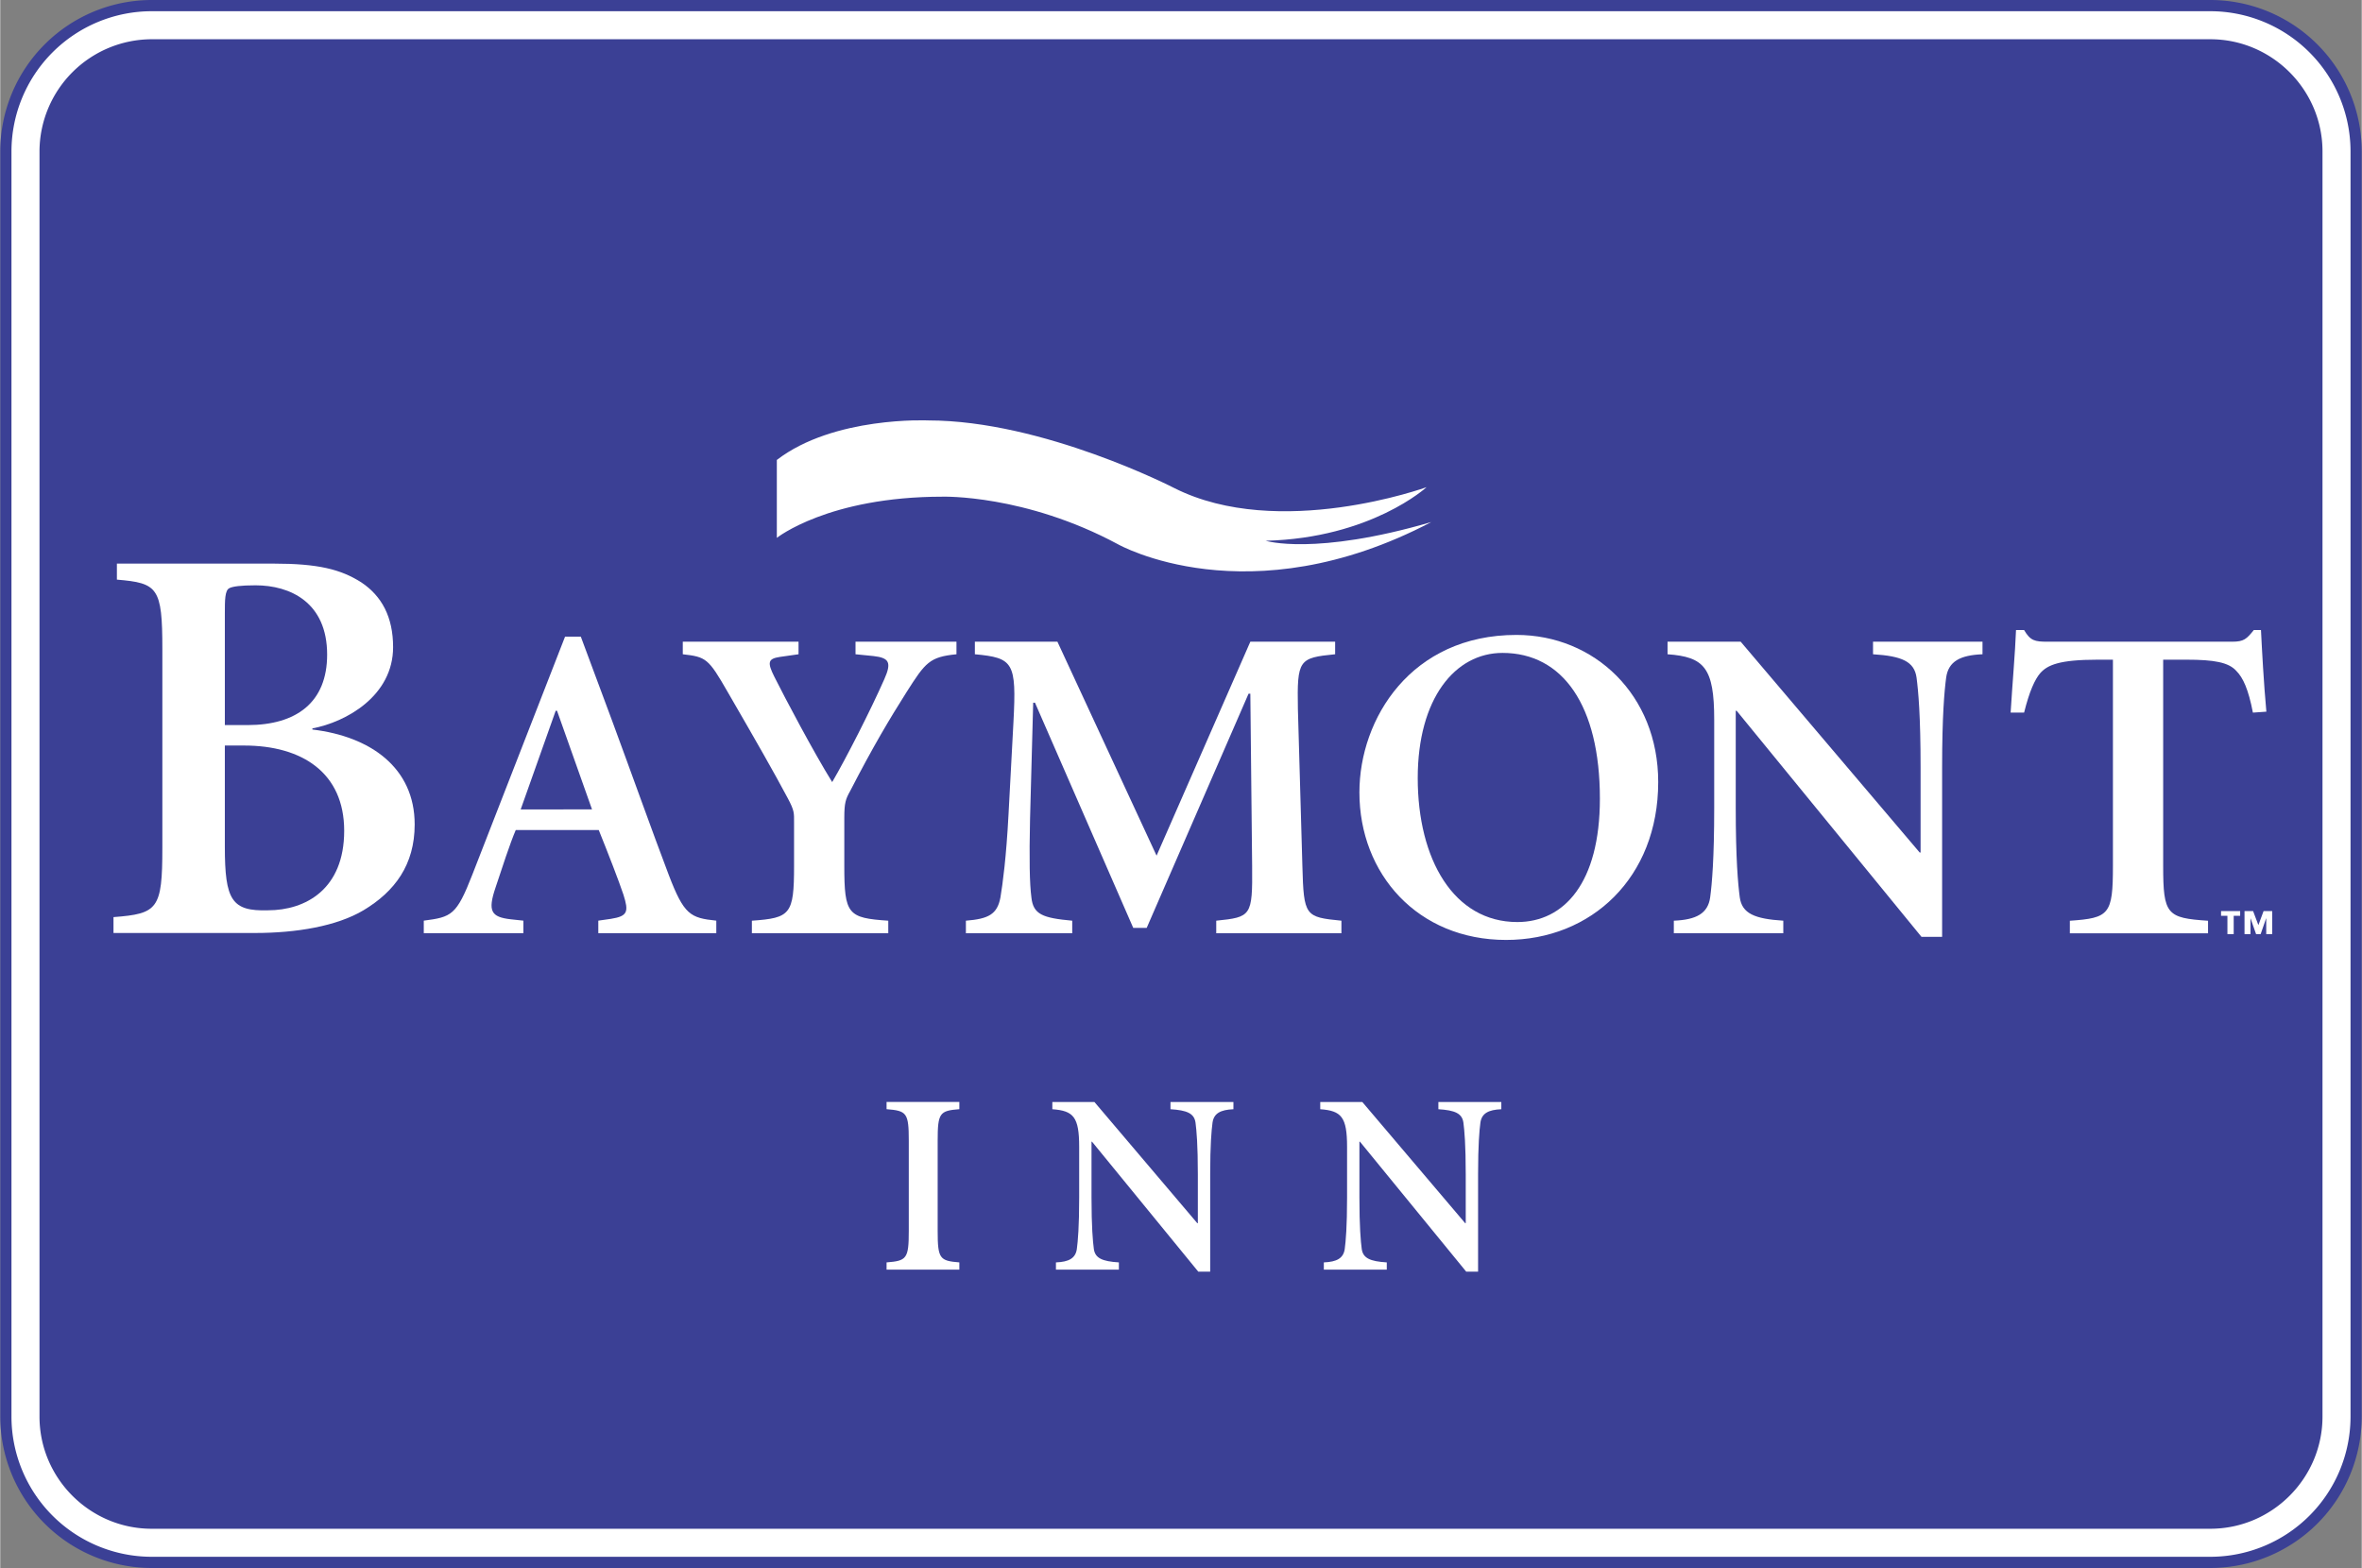
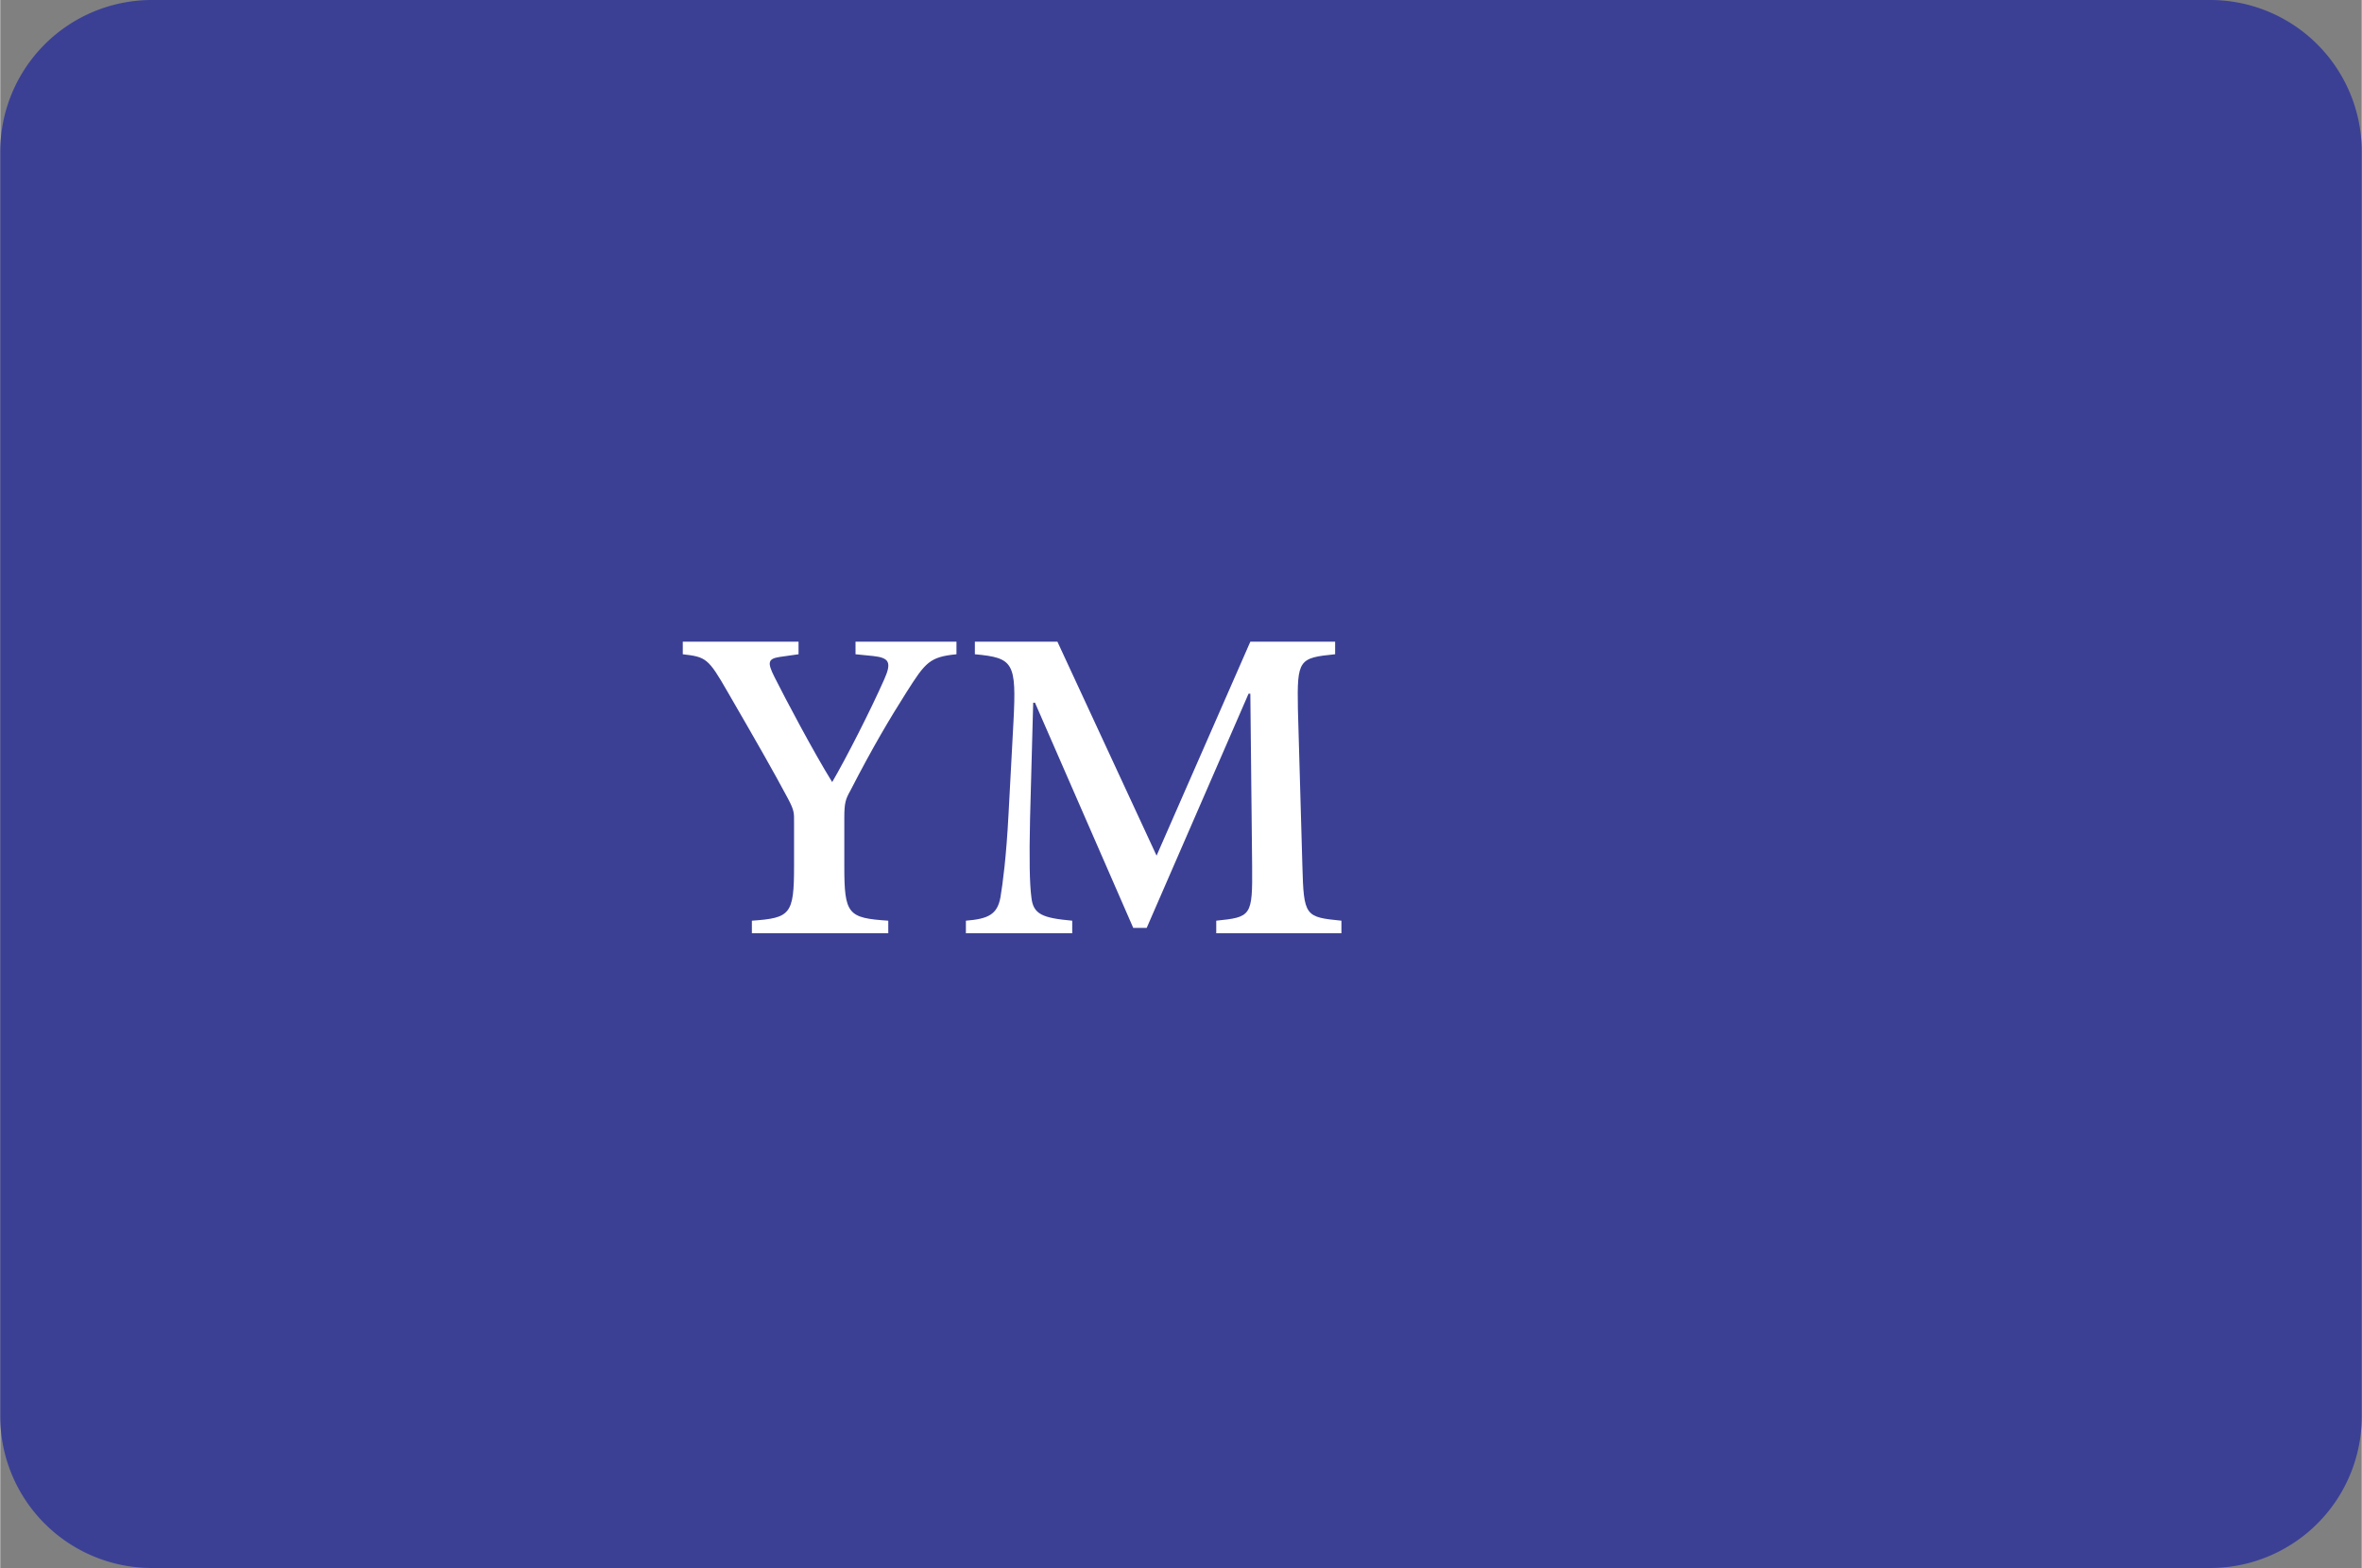
<svg xmlns="http://www.w3.org/2000/svg" width="2500" height="1660" viewBox="0 0 52.635 34.957">
  <rect x="0" y="0" width="52.635" height="34.957" fill="#808080" stroke="none" />
  <path d="M3.375 0A3.38 3.38 0 0 0 0 3.375v28.207a3.38 3.38 0 0 0 3.375 3.375H49.26a3.379 3.379 0 0 0 3.375-3.375V3.375A3.379 3.379 0 0 0 49.26 0H3.375z" fill="#3b4095" />
-   <path d="M.25 31.582V3.375A3.129 3.129 0 0 1 3.375.25H49.26a3.129 3.129 0 0 1 3.125 3.125v28.207a3.128 3.128 0 0 1-3.125 3.125H3.375A3.128 3.128 0 0 1 .25 31.582z" fill="#fff" />
-   <path d="M49.26.875H3.375a2.507 2.507 0 0 0-2.5 2.5v28.207c0 1.375 1.125 2.5 2.5 2.5H49.26c1.375 0 2.5-1.125 2.5-2.5V3.375c0-1.375-1.125-2.5-2.5-2.5z" fill="#3b4095" />
-   <path d="M2.6 12.567v.355c.912.076 1.013.177 1.013 1.545v4.434c0 1.368-.101 1.469-1.089 1.545v.354h3.154c.925 0 1.824-.152 2.419-.507.697-.418 1.14-1.013 1.14-1.913 0-1.267-.988-1.963-2.28-2.116v-.025c.748-.14 1.799-.722 1.799-1.812 0-.672-.253-1.14-.709-1.444-.457-.291-.963-.418-1.951-.418H2.6zM12.589 14.193l-2.069 5.312c-.351.9-.46.94-1.08 1.02v.28h2.22v-.28l-.28-.03c-.439-.05-.52-.18-.34-.71.14-.42.32-.979.45-1.28h1.85c.21.52.45 1.14.55 1.44.12.38.1.48-.28.54l-.28.04v.28h2.63v-.28c-.58-.06-.72-.13-1.06-1.02-.38-1-.82-2.24-1.271-3.46l-.689-1.852h-.351zM33.794 14.155c-2.35 0-3.5 1.87-3.5 3.51 0 1.82 1.3 3.29 3.27 3.29 1.9 0 3.39-1.39 3.39-3.52 0-1.95-1.43-3.28-3.16-3.28zM17.308 11.992s1.148-.919 3.695-.919c0 0 1.833-.056 3.91 1.061 0 0 2.9 1.646 6.983-.495-2.599.758-3.691.417-3.691.417 2.352-.059 3.586-1.195 3.586-1.195s-3.292 1.195-5.623.02c0 0-2.92-1.508-5.486-1.508 0 0-2.1-.098-3.373.881v1.738zM50.331 20.624l.116-.313h.192v.515h-.133v-.351h-.003l-.122.351h-.101l-.123-.351h-.002v.351h-.133v-.515h.191zM49.925 20.417h-.144v.409h-.14v-.409h-.142v-.106h.426z" fill="#fff" />
  <path d="M5.006 13.682c0-.304 0-.52.101-.57.076-.038.253-.063.583-.063.772 0 1.596.38 1.596 1.545 0 1.064-.684 1.571-1.774 1.571h-.506v-2.483zM5.437 16.621c1.292 0 2.229.608 2.229 1.9 0 1.305-.862 1.773-1.698 1.773-.811.025-.962-.228-.962-1.418v-2.255h.431zM12.38 15.846h.03l.78 2.199H11.6z" fill="#3b4095" />
  <path d="M17.793 14.306v.28l-.42.06c-.26.04-.28.12-.12.44.24.48.88 1.69 1.29 2.35.31-.53.86-1.61 1.16-2.29.17-.38.11-.48-.24-.52l-.4-.04v-.28h2.25v.28c-.6.06-.69.18-1.11.84-.38.6-.75 1.22-1.26 2.21-.1.18-.13.26-.13.6v1.07c0 1.08.08 1.16.98 1.22v.28h-3.04v-.28c.86-.06.94-.14.94-1.22v-.97c0-.21.01-.26-.14-.54-.32-.6-.68-1.23-1.34-2.37-.43-.75-.48-.78-1-.84v-.28h2.58zM23.563 14.306l2.21 4.77 2.09-4.77h1.89v.28c-.81.08-.85.12-.83 1.22l.1 3.5c.03 1.12.06 1.14.87 1.22v.28h-2.79v-.28c.78-.08.81-.1.8-1.22l-.04-3.84h-.04l-2.27 5.22h-.3l-2.19-5.02h-.04l-.07 2.59c-.02.9-.01 1.45.03 1.75.04.38.25.46.91.52v.28h-2.37v-.28c.5-.04.7-.14.77-.52.05-.3.13-.89.18-1.85l.11-2.06c.07-1.33 0-1.43-.86-1.51v-.28h1.84z" fill="#fff" />
  <path d="M33.484 14.556c1.34 0 2.17 1.17 2.17 3.25 0 1.88-.8 2.75-1.84 2.75-1.42 0-2.22-1.4-2.22-3.21 0-1.771.83-2.79 1.89-2.79z" fill="#3b4095" />
-   <path d="M38.792 14.306l3.99 4.7h.02v-1.9c0-1.14-.05-1.7-.09-2-.05-.36-.33-.48-.97-.52v-.28h2.44v.28c-.5.02-.76.16-.81.52-.04.3-.09.86-.09 2v3.78h-.46l-4.12-5.04h-.02v2.16c0 1.14.05 1.7.09 2 .05.36.33.48.97.52v.28h-2.44v-.28c.5-.02.76-.16.81-.52.04-.3.09-.86.09-2v-1.96c0-1.16-.22-1.4-1.04-1.46v-.28h1.63zM44.809 15.886c.04-.66.1-1.32.12-1.84h.18c.14.24.24.26.52.26h4.12c.26 0 .32-.061.48-.26h.16c.021.42.061 1.18.12 1.82l-.3.021c-.1-.521-.22-.78-.37-.93-.17-.19-.49-.25-1.11-.25h-.52v4.6c0 1.08.08 1.16 1 1.22v.28h-3.08v-.28c.88-.06.96-.14.96-1.22v-4.6h-.34c-.86 0-1.12.12-1.28.3-.12.14-.24.4-.36.88h-.3zM21.377 24.567v.161c-.437.035-.483.081-.483.702v2.012c0 .621.046.667.483.702v.161h-1.622v-.161c.448-.035.495-.081.495-.702V25.43c0-.621-.046-.667-.495-.702v-.161h1.622zM24.387 24.567l2.294 2.703h.012v-1.092c0-.656-.029-.978-.052-1.15-.029-.207-.19-.276-.558-.299v-.161h1.403v.161c-.288.012-.437.092-.466.299-.023.173-.052.495-.052 1.15v2.173h-.265l-2.369-2.898h-.011v1.242c0 .655.029.978.052 1.15.029.207.19.276.558.299v.161H23.53v-.161c.288-.011.437-.092.466-.299.023-.172.052-.495.052-1.15v-1.127c0-.667-.126-.805-.598-.839v-.161h.937zM30.358 24.567l2.294 2.703h.012v-1.092c0-.656-.029-.978-.052-1.15-.029-.207-.189-.276-.558-.299v-.161h1.403v.161c-.288.012-.437.092-.466.299-.023.173-.052.495-.052 1.15v2.173h-.264l-2.369-2.898h-.012v1.242c0 .655.029.978.052 1.15.029.207.19.276.558.299v.161h-1.403v-.161c.288-.011.437-.092.466-.299.023-.172.052-.495.052-1.15v-1.127c0-.667-.126-.805-.598-.839v-.161h.937z" fill="#fff" />
</svg>